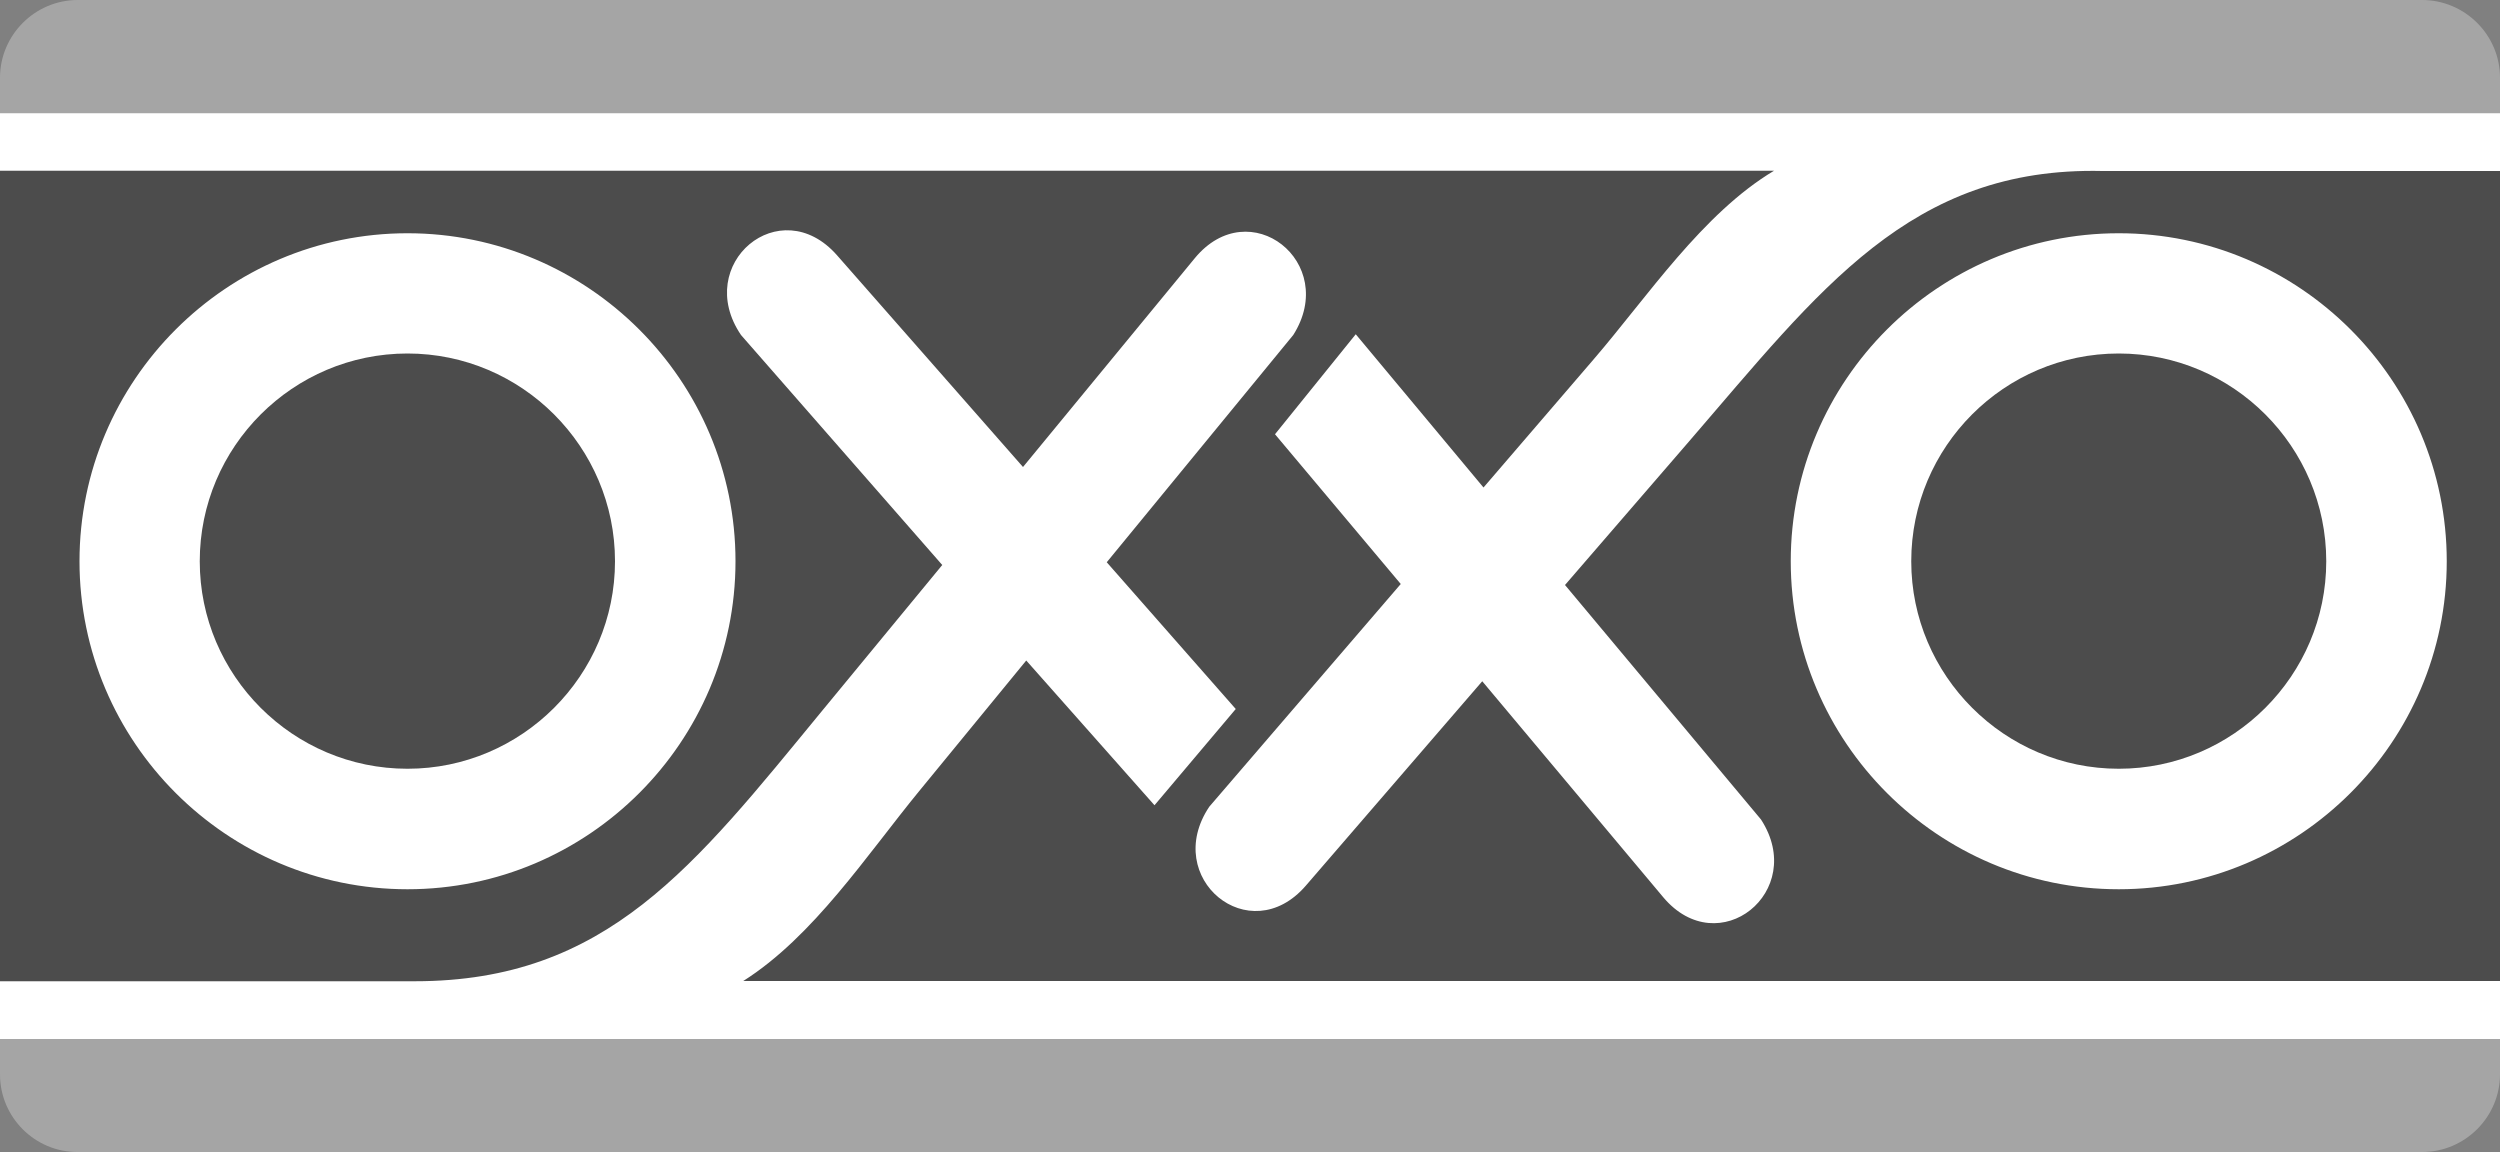
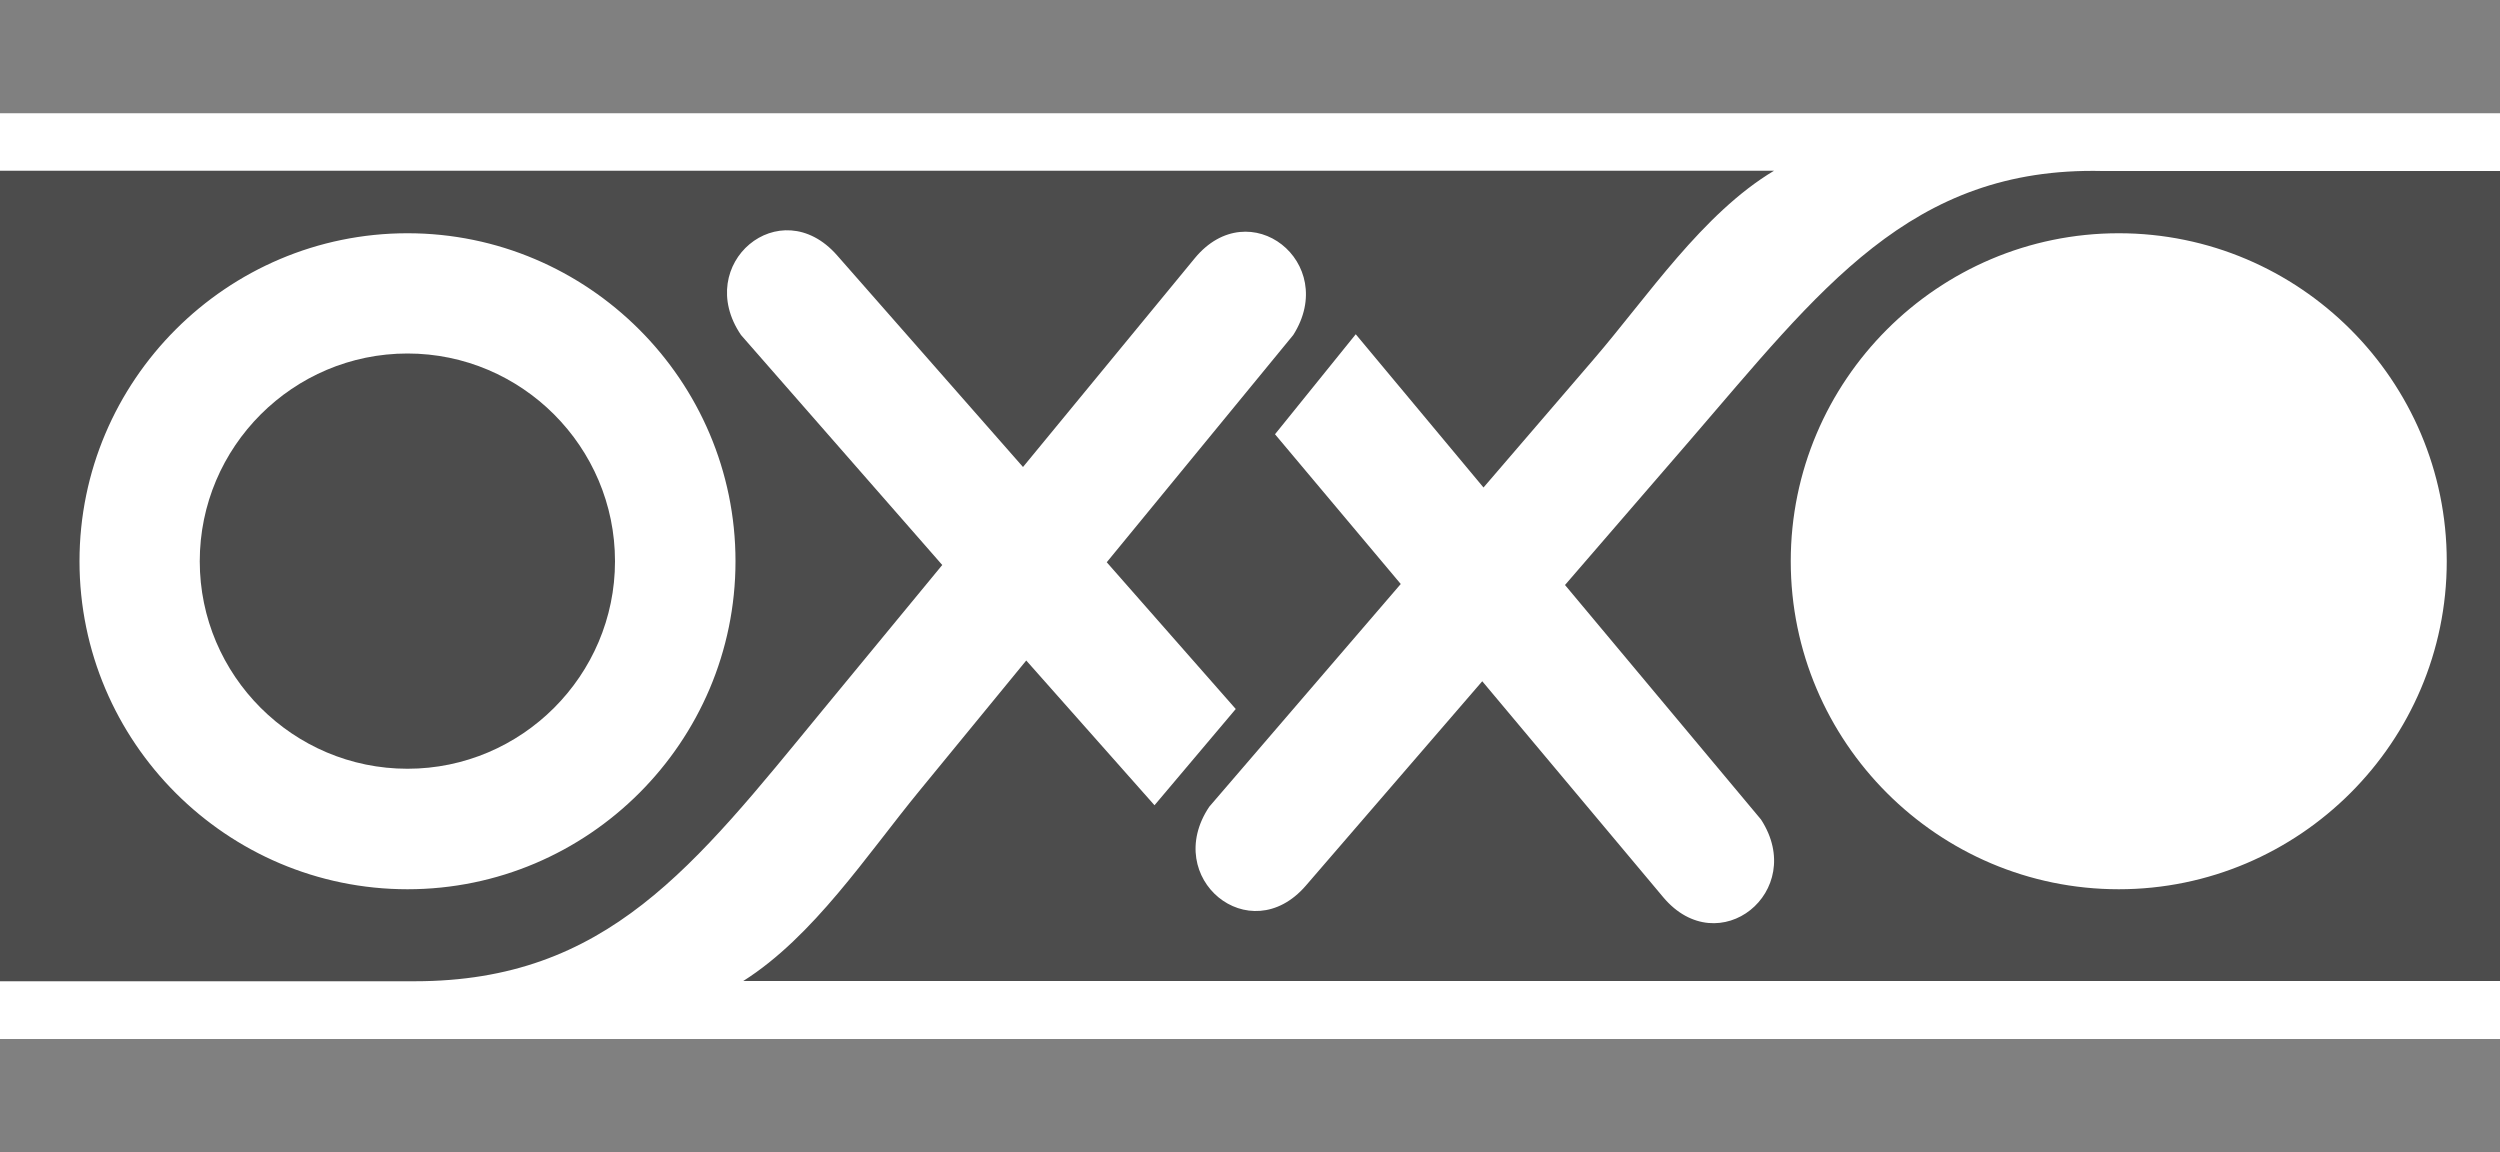
<svg xmlns="http://www.w3.org/2000/svg" version="1.1" id="Capa_1" x="0px" y="0px" viewBox="0 0 100 46.09" style="enable-background:new 0 0 100 46.09;" xml:space="preserve">
  <rect x="0" y="0" width="100" height="46.09" fill="#808080" stroke="none" />
  <style type="text/css">
	.st0{fill-rule:evenodd;clip-rule:evenodd;fill:#A5A5A5;}
	.st1{fill-rule:evenodd;clip-rule:evenodd;fill:#FFFFFF;}
	.st2{fill-rule:evenodd;clip-rule:evenodd;fill:#4C4C4C;}
</style>
  <g>
-     <path class="st0" d="M0,3.11C0,1.4,1.4,0,3.11,0h93.77C98.6,0,100,1.4,100,3.11v39.86c0,1.71-1.4,3.11-3.11,3.11H3.11   C1.4,46.09,0,44.69,0,42.98V3.11L0,3.11z" />
    <polygon class="st1" points="0,4.53 100,4.53 100,41.56 0,41.56  " />
-     <path class="st2" d="M84.75,14.14c-4.58,0-8.3,3.73-8.3,8.31c0,4.57,3.73,8.3,8.3,8.3s8.3-3.73,8.3-8.3   C93.05,17.87,89.32,14.14,84.75,14.14L84.75,14.14z" />
    <path class="st2" d="M16.3,14.14c-4.58,0-8.31,3.73-8.31,8.31c0,4.57,3.73,8.3,8.31,8.3c4.57,0,8.3-3.73,8.3-8.3   C24.6,17.87,20.87,14.14,16.3,14.14L16.3,14.14z" />
    <path class="st2" d="M84.1,6.84c-7.69-0.18-11.3,4.75-16.55,10.83L62.6,23.4l7.84,9.38c1.87,2.88-1.7,5.74-3.91,3.11l-7.24-8.64   l-7.06,8.18c-2.25,2.6-5.77-0.31-3.86-3.16l7.66-8.91L51,17.37l3.23-4l5.11,6.13l4.4-5.12c2.16-2.51,4.36-5.84,7.22-7.55H0v32.42   h16.59c7.69,0,11.18-4.6,16.28-10.8l4.82-5.85l-8.05-9.2c-1.93-2.84,1.56-5.78,3.84-3.19l7.44,8.47l6.87-8.35   c2.19-2.66,5.78,0.17,3.94,3.07l-7.46,9.09l5.16,5.87l-3.25,3.85l-5.13-5.79l-4.28,5.22c-2.1,2.56-4.23,5.82-7.04,7.6H100V6.84   H84.1L84.1,6.84z M29.42,22.45c0,7.23-5.89,13.12-13.12,13.12S3.18,29.68,3.18,22.45S9.07,9.33,16.3,9.33   C23.52,9.33,29.42,15.22,29.42,22.45L29.42,22.45z M84.75,35.57c-7.23,0-13.12-5.89-13.12-13.12S77.52,9.33,84.75,9.33   s13.12,5.89,13.12,13.12S91.97,35.57,84.75,35.57L84.75,35.57z" />
  </g>
</svg>